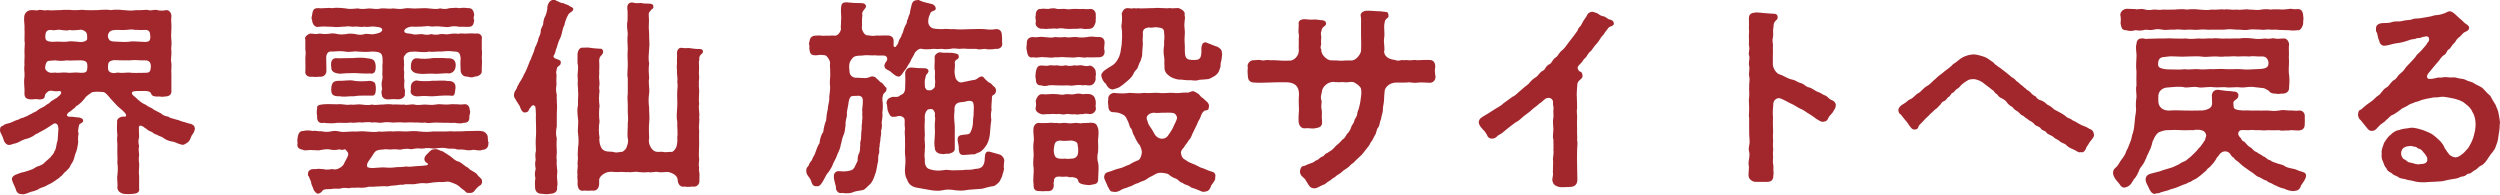
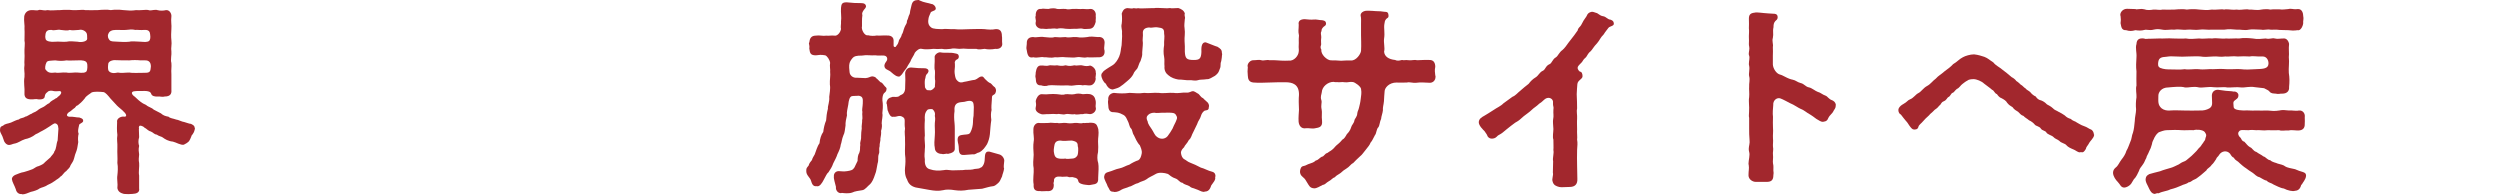
<svg xmlns="http://www.w3.org/2000/svg" id="_レイヤー_2" data-name="レイヤー 2" viewBox="0 0 192.98 15.03">
  <defs>
    <style>
      .cls-1 {
        fill: #a2272d;
        stroke-width: 0px;
      }
    </style>
  </defs>
  <g id="_レイヤー_1-2" data-name="レイヤー 1">
    <g>
      <path class="cls-1" d="M15.05,9.92s-.02.05-.02.08c-.08.37-.26.42-.26.53-.08.18-.1.26-.18.37-.11.11-.26.21-.4.27-.24.05-.59-.18-.85-.24-.35-.03-.61-.19-.78-.32-.1-.08-.27-.08-.46-.22-.21-.02-.26-.16-.46-.24-.22-.05-.34-.24-.48-.29-.14-.16-.42-.21-.42-.1-.06.13.02.16-.02.21l.02.62c-.08.27-.06.51,0,.67-.06.29-.03.43,0,.66-.02.24-.05.42,0,.67.03.26-.06.7,0,.96v.99c.06.32-.21.42-.53.43-.16.02-.46.02-.64,0-.22-.06-.45-.14-.51-.45.05-.34-.05-.66,0-.98.03-.26.06-.64,0-.96.03-.42-.02-.74,0-1.18.02-.37-.06-.61,0-.98-.05-.37-.03-.72-.02-.99-.06-.26.26-.45.51-.43.22.05.29-.13-.02-.4-.03-.06-.4-.34-.5-.45-.16-.19-.4-.42-.5-.54-.19-.24-.38-.46-.53-.5-.29-.03-.74-.06-.93.03-.11.1-.43.26-.53.46-.21.26-.37.4-.54.53-.1.03-.13.06-.22.19-.18.11-.34.3-.46.34-.22.18-.19.32.02.35.34-.02.51.06.78.06.16.06.29.08.3.24.03.19-.34.21-.32.38-.06.27-.11.45-.03.64-.05.16-.06.43-.03.64-.06.3-.05.42-.13.66-.1.26-.14.37-.19.59-.06.24-.16.34-.27.53-.06.22-.18.26-.34.46-.19.11-.29.35-.42.4-.19.21-.3.22-.48.37-.26.18-.29.18-.54.3-.22.16-.46.18-.62.27-.1.1-.46.22-.67.26-.26.11-.48.19-.62.19-.03,0-.06,0-.08-.02h-.06c-.18,0-.35-.13-.4-.37-.11-.32-.27-.54-.3-.77-.02-.16.14-.29.26-.34.14-.05.43-.19.67-.22.24-.06.4-.13.66-.22.14-.06.29-.21.48-.24.21-.08.4-.18.48-.3l.42-.37c.05-.1.29-.3.3-.45.18-.22.14-.58.26-.86.03-.29.03-.62.06-.9-.02-.16-.02-.27-.11-.35-.18-.14-.24-.05-.56.16-.24.16-.46.29-.58.35-.18.08-.29.18-.5.26-.27.22-.59.34-.82.38-.35.11-.5.29-.85.35-.13.02-.18.08-.37.1-.24.02-.42-.26-.45-.43-.11-.4-.27-.48-.27-.72s.08-.29.24-.34c.16-.16.35-.14.61-.24.18-.08.46-.22.61-.24.13-.13.3-.08.5-.22.13,0,.38-.21.48-.22.13-.11.26-.1.46-.26.11-.1.26-.18.46-.27.13-.06.26-.22.45-.29.08-.14.35-.27.43-.32.06-.08.14-.03.22-.16.29-.19.35-.43.14-.45-.13.02-.42.02-.46,0-.18-.05-.37-.05-.48.08-.22.16-.18.27-.22.4-.06.16-.32.18-.48.16-.19-.06-.42.02-.54,0-.35,0-.56-.11-.53-.51.03-.34-.08-.78,0-1.22.03-.37-.06-.56,0-.93-.03-.24.03-.62,0-.93-.02-.35.06-.69,0-.93,0-.27.02-.66,0-.93.03-.26-.06-.58-.02-.96.05-.27.24-.48.58-.48h.1c.18,0,.29.05.42,0,.03-.02.08-.02.11-.02.18,0,.34.08.59.02.29.05.59,0,.83,0h.13c.19-.02.35-.02.54-.02.13,0,.27,0,.43.02.27.02.53-.02.75-.02.08,0,.16,0,.22.02.3.02.64,0,.98,0,.21-.02.4-.03.58-.03.14,0,.27,0,.42.03.18-.03.32-.03.48-.03.14,0,.3,0,.5.03.34.03.61.06.98,0,.29.03.51-.02.75-.02.06,0,.14,0,.21.02.14.06.32-.02.54-.02.05,0,.1,0,.14.02.22.06.46.05.67,0h.03c.26,0,.4.3.38.48-.05.4.03.67,0,.96-.02.22-.03.66,0,.88.05.34-.05.59,0,.88.03.22-.08.64,0,.88.03.34-.03.48,0,.88v1.2c.03.29-.08.51-.51.51-.18.06-.38-.02-.54,0-.18.02-.46-.02-.51-.21-.05-.16-.22-.22-.54-.22-.16.02-.45-.02-.72.02-.35.02-.26.26,0,.43.14.14.4.38.62.51l.27.14c.13.13.42.19.56.34l.56.29c.18.16.32.21.59.26.13.13.35.13.59.22.13,0,.46.18.62.19.11.02.38.14.51.14.06.03.3.11.3.32ZM6.69,5.49c.06-.1.08-.5.02-.62-.05-.18-.35-.24-.72-.21-.32,0-.67.03-.86,0-.24.05-.59.05-.86,0-.35.03-.64,0-.69.18-.08.13-.14.5-.05.54.19.26.38.26.74.22.22.06.51-.03.86,0,.26.06.64-.03.86,0,.32.03.59.05.7-.11ZM6.1,2.31c-.27.02-.56.05-.72,0-.18.08-.48.02-.7,0-.21-.06-.51.08-.69,0-.27-.02-.45.06-.48.35-.02.1-.03.22.02.38.05.14.37.22.74.18.22-.03.62.03.86,0,.26-.06.59-.02.86,0,.37.08.74-.05.74-.22s0-.38-.05-.45c-.1-.19-.38-.3-.58-.24ZM8.45,3.09c.13.14.3.1.66.13.24.02.59.03.88,0,.19-.06.62,0,.88,0,.27.02.54.05.66-.08.06-.08.1-.22.06-.48-.02-.16-.05-.38-.46-.35-.29.03-.51-.02-.69,0-.26-.06-.42-.03-.72,0-.18.03-.78-.03-1.01.02-.22.06-.29.14-.35.29-.08.19,0,.37.1.48ZM11.16,5.62c.26,0,.43-.02.46-.27.02-.14.06-.27-.02-.48-.14-.27-.4-.21-.74-.21-.29-.03-.61-.03-.88,0-.22,0-.88,0-1.18-.02-.34.05-.45.18-.45.34-.02.14-.03.37.03.48.13.18.38.22.72.14.27.06.56,0,.88,0,.18.05.82.02,1.17.02Z" />
-       <path class="cls-1" d="M37.73,10.96s-.02.06-.03.08v.06c0,.3-.21.46-.43.46-.27.1-.46.03-.72,0-.27.06-.48.05-.7,0-.29-.05-.5.03-.67-.06-.21-.06-.43.02-.69-.05-.19-.06-.51-.03-.69-.02-.3.08-.42.02-.69,0-.3-.03-.42.08-.7.03-.18-.03-.53.03-.66.06-.27-.06-.51-.03-.69,0-.21.08-.43-.02-.69,0-.24.06-.53-.02-.67,0-.19.05-.35,0-.61.1-.19.08-.27.29-.42.51-.16.22-.26.35-.32.5-.03.08-.05.32.11.3.1.05.34.05.48.03.21,0,.51-.06.83-.03.24.03.51.02.86-.03.16,0,.42,0,.72-.05.26.06.67-.03.88-.03.27-.03.32,0,.69-.06.06-.02.16-.05.1-.13-.08-.1-.16-.05-.24-.24-.05-.11-.02-.27.11-.42l.29-.29c.14-.14.26-.18.53-.16.14.02.34.16.46.16l.59.38c.21.16.38.37.67.42.24.11.42.34.72.48.14.21.51.29.69.51.08.18.38.3.37.51.03.1-.05.32-.19.35-.18.13-.3.29-.38.37-.05.14-.26.22-.4.19-.19.03-.3-.05-.34-.14-.24-.16-.34-.26-.5-.4-.18-.14-.37-.19-.54-.26-.21-.08-.29-.08-.43-.06-.3.05-.51,0-.69.03-.4,0-.69.13-.98.08-.45-.03-.7.11-.99.08-.27,0-.53-.02-.69.05-.18-.05-.5.06-.69.05-.3,0-.43.11-.69.05l-.69.03c-.27.05-.45-.03-.69.05-.18.05-.48.05-.69.03-.26.03-.53-.02-.67.05-.32-.03-.54-.05-.69.03-.24.03-.46-.03-.69.03-.32.03-.5-.02-.66.1-.08.13-.24.26-.38.26h-.03c-.1-.02-.21-.16-.29-.27-.06-.24-.21-.43-.21-.64l-.18-.43c-.1-.03-.06-.3-.02-.37.16-.22.32-.18.61-.19.22-.05.4.02.53,0,.16.06.38.05.69,0,.16.05.38.05.62-.11.21-.14.26-.21.35-.43.14-.27.35-.56.24-.74-.1-.14-.19-.27-.27-.24-.16.08-.26.03-.38,0-.26.06-.5.06-.69.02-.16-.06-.5-.02-.69.02-.3.08-.51,0-.7.02-.32-.05-.51.08-.72-.02-.27-.05-.45-.14-.45-.38,0-.05,0-.1.02-.14-.02-.08-.02-.13-.02-.19s0-.13.02-.21c.02-.22.11-.56.43-.54.24-.06.51-.05.72,0,.19-.05.48.05.7.02.19.06.51.06.69.02.24-.06.42-.06.69,0,.29.08.69,0,1.02,0,.35.03.66-.05,1.02,0,.4.02.64.08,1.04,0,.3.05.72-.05,1.04,0,.27-.03.75-.02,1.02,0,.34-.02.67-.06,1.04,0,.29.03.7.05,1.02,0h1.02c.29-.03.45-.02.69,0,.16-.03.51,0,.69-.02.3-.03.43,0,.7-.02.22,0,.51-.03.72.02.21.02.43.26.43.46v.06c0,.11.03.24.03.32ZM23.55,3.02c-.06-.16.21-.4.42-.43.3.03.46.06.7,0,.16.03.4.05.7.02.19-.03.37-.06.69.02.27.05.38.03.67,0,.19-.06.53-.03.7,0,.27.08.54.06.72,0,.14-.06.54.06.74,0,.21-.05.62-.08.62-.37-.11-.21-.42-.16-.62-.21-.27-.03-.53.08-.77,0-.22.08-.48-.02-.72,0-.24.05-.45-.06-.7,0-.38,0-.66.08-1.04.02-.29,0-.67-.05-1.06,0-.32.08-.5-.26-.51-.53-.08-.13-.02-.29,0-.38.05-.34.1-.53.43-.53h.08c.22.03.51-.02.82-.02.08,0,.16.02.24.02.11-.02.22-.03.34-.03.26,0,.51.03.7.05.3.08.62.02.91,0,.35.08.59.03.91,0,.29.03.62.08.91,0,.24-.03.64.06.91,0,.34.03.54.08.91,0,.08-.02.16-.02.24-.02.27,0,.51.05.69.02.22,0,.42-.02.61-.02.1,0,.19,0,.3.02.35.03.56.08.9,0,.29.06.43.06.72-.02.21,0,.34-.03.48-.03.08,0,.16.02.26.03.14-.02.26-.03.37-.03.1,0,.21.02.34.03h.05c.24,0,.37.22.4.53-.05.13-.08.3,0,.38-.05.34-.11.54-.45.53-.16.02-.42-.02-.7,0-.3-.06-.53-.06-.74,0-.29.06-.42-.02-.72-.02-.16-.03-.43-.02-.7,0-.19-.06-.46-.03-.72,0-.21,0-.58.03-.75,0-.38.02-.67.22-.62.37.02.19.37.14.62.21.21.08.46,0,.74,0,.24.06.53.08.72,0,.18.05.45.08.7,0,.29-.03.43.06.69,0,.16-.03.42-.06.69-.02.19-.06.42,0,.69-.02.29-.03.46,0,.7,0,.29-.06.5.19.43.43v.8c.03.14.02.5,0,.64.05.38-.02.67,0,1.02.03.27-.3.43-.53.43-.19.08-.34.08-.59,0-.22.02-.46-.1-.51-.43-.02-.32-.03-.66,0-1.02-.06-.37-.14-.48-.48-.48-.35-.05-.59-.05-.98,0-.35-.03-.72.06-.98,0-.3.08-.72.03-1.04,0-.59,0-.7.06-.9.4-.05.14.03.3,0,.48.05.16-.05.42.02.67,0,.29-.03.51.02.66,0,.19-.06.54.02.69.06.16-.02.35.02.45-.05.18-.21.32-.53.34-.27-.03-.5-.02-.72,0-.3.03-.53-.13-.53-.34-.03-.08-.06-.29.02-.45-.05-.27-.06-.5,0-.69.08-.29-.02-.37.02-.66.02-.26-.03-.42.02-.67-.02-.27.02-.4-.06-.62-.11-.24-.42-.26-.82-.26-.35.05-.69.02-1.04,0-.34-.05-.64.08-.98,0-.38-.06-.61-.02-.98,0-.24-.03-.43.03-.48.42,0,.4.02.72.02,1.09-.03.37-.34.46-.53.43-.14.02-.37.03-.59,0-.24.05-.56-.08-.51-.43.02-.26,0-.69,0-1.02.02-.24.05-.43,0-.64v-.8ZM36.23,8.95c.03.35-.08.53-.43.53-.24.08-.5.03-.72,0-.3.03-.48-.02-.72,0l-.72-.02c-.3,0-.61.08-.82,0-.34.05-.5-.03-.82,0-.26-.03-.58,0-.82,0-.21-.03-.51-.02-.82,0-.34-.02-.53-.06-.82,0-.34.06-.53-.06-.82,0-.22-.06-.48-.03-.82,0-.22-.06-.53.06-.82,0-.4.06-.77,0-1.04.02-.29.05-.66.05-1.06,0-.34.08-.54-.13-.5-.53-.03-.08-.05-.35,0-.58-.06-.27.24-.29.5-.32.27-.03.67,0,1.06,0,.4-.05.69.1,1.04.02.27.05.56-.05.82,0,.21.02.51.08.82,0,.27.08.61-.02.82,0,.21-.02.46-.05.82,0,.21-.03.59.03.82,0,.27.08.5-.05.82,0,.22.08.58,0,.82,0,.24.02.51.05.82,0,.21-.06.51,0,.72,0,.3.02.51-.06.72-.02.29-.02.4.05.72,0s.45.19.46.45c.06.08.02.29-.03.45ZM25.57,5.19c-.1-.61.21-.75.5-.69l1.2-.02c.34-.03.72-.05,1.09.02.46.05.59.13.64.56.03.53-.14.67-.46.61-.43.03-.86-.03-1.15-.03-.45,0-.83.02-1.15.05-.5-.03-.7-.24-.66-.5ZM25.57,6.93c0-.56.19-.67.5-.69.42.02.85-.08,1.2-.02.32.08.93.06,1.26.02.4.05.45.14.48.48.02.5-.08.69-.3.66-.5,0-1.04-.02-1.39.05-.32-.03-.67.08-1.09,0-.51.02-.67-.13-.66-.5ZM31.72,6.93c-.05-.48.11-.64.4-.72.4.08.98.06,1.31.02.32.02.75-.05,1.09.02.5-.03.67.21.64.54-.05.46-.06.67-.37.59-.61-.03-.96.03-1.33.05-.34.02-.69-.06-1.09,0-.5.06-.74-.19-.66-.5ZM31.72,5.19c-.02-.45.14-.72.51-.69.37.06.78.05,1.2-.02.4,0,.7-.02,1.09.02.43-.02.62.11.66.48,0,.46-.21.64-.5.69-.37-.05-.83.06-1.22.02-.35-.03-.74.05-1.09,0-.48-.03-.67-.27-.66-.5Z" />
-       <path class="cls-1" d="M44.23.74c.02.16-.26.19-.37.4-.16.29-.24.53-.3.82-.14.22-.16.58-.27.88-.16.3-.26.62-.32.85-.11.22-.08.37-.19.54-.11.13-.05.24.16.32.18.06.35.1.35.24,0,.26-.1.24-.16.3-.1.1-.13.1-.14.18-.02.14-.1.32-.03.48,0,.16-.03.56,0,.75-.05.34-.06.5.02.82-.03.32.02.42,0,.54.03.26.02.58,0,.94v.96c-.08.38-.08.62,0,.94-.03.4-.02.69,0,.96.02.18-.06.51,0,.69-.03.21,0,.4.02.7.06.21-.03.46,0,.7.03.29.06.46,0,.7.05.32-.16.5-.53.51-.11.03-.21.03-.3.03-.13,0-.22-.02-.3-.03h-.06c-.37,0-.51-.24-.51-.53,0-.21-.03-.38.03-.69-.06-.19-.06-.42.02-.7-.03-.18-.08-.45,0-.7-.03-.27-.05-.45.02-.69-.02-.35-.03-.82,0-1.12.03-.37,0-.75,0-1.12,0-.14-.02-.37,0-.58-.02-.37-.02-.53-.06-.62-.13-.14-.22-.13-.4.14-.1.06-.02.1-.11.18-.02.13-.22.14-.3.16-.21-.02-.32-.3-.38-.5l-.27-.42c-.08-.18-.18-.22-.18-.42,0-.03.02-.08.02-.13.03-.21.19-.3.24-.53.13-.21.11-.24.26-.45.05-.1.19-.3.24-.46.19-.3.29-.62.4-.88.05-.19.19-.37.19-.46.06-.11.14-.35.19-.46.05-.11.05-.29.18-.48.05-.18.16-.32.16-.48.05-.21.18-.32.19-.59-.02-.24.19-.45.19-.58s.05-.45.16-.59c.05-.14.14-.35.16-.61-.02-.19.1-.62.46-.67t.03.02h.08s.06,0,.11.05c.16.05.37.21.54.19.26.14.38.11.54.26.16.05.24.13.26.22ZM54.26,3.94v.06c0,.11-.08.13-.14.19-.13.13-.16.29-.14.35.03.13-.05.13-.03.34.03.3,0,.56,0,.8.06.37-.03.56,0,.82-.02.27.03.37.02.51,0,.42-.05.74,0,1.01-.08.34.06.74,0,1.02.05.38-.06.67,0,1.02,0,.35-.02.69,0,1.02,0,.38-.05.86,0,1.25-.03.3-.05.4,0,.64-.06.18.06.37.02.64.02.16-.02.16,0,.29.03.38-.26.56-.53.5-.29.02-.35.05-.61,0-.32.08-.53-.18-.54-.53-.03-.34-.4-.51-.69-.59-.26-.03-.56.06-.8,0-.27-.06-.54.08-.77,0-.21.05-.56.02-.77,0-.22-.06-.59.05-.77,0-.22.03-.48-.03-.77,0-.26.03-.51-.06-.8,0-.37.08-.7.4-.69.61v.29c0,.32-.18.59-.54.53-.14.02-.43.02-.59,0-.4.08-.5-.14-.54-.5.05-.26-.05-.48,0-.72-.05-.21.02-.51.02-.72-.06-.22.05-.5,0-.69-.02-.19.02-.42.02-.7.06-.35.05-.66,0-1.09-.05-.3.05-.74,0-1.1-.05-.43-.08-.77,0-1.1-.03-.35.05-.78,0-1.09.02-.16-.05-.46-.02-.7.03-.18-.05-.43,0-.7.02-.22.05-.51-.02-.72v-.72c.02-.21.14-.53.43-.48.21-.02.46-.02.67.03.26.02.48.05.64.05.13-.02.22.05.24.22.02.24-.32.4-.27.51-.08.16-.02.24-.03.4.02.26-.02.58,0,.78-.05.29.02.58.02.82-.05.27-.03.4,0,.51-.05.46-.06.72,0,1.18-.05.34-.05.88,0,1.2-.08.42-.06.93,0,1.25-.06.19.03.67.21.88.22.24.61.18.82.21.22.08.37.05.62,0,.1.06.34-.14.42-.3.05-.18.19-.4.11-.74-.06-.38.02-.85,0-1.2.06-.3-.02-.75,0-1.14.02-.45-.06-.69,0-1.15v-1.15c-.08-.34.02-.7,0-1.15-.02-.3-.03-.77,0-1.14-.02-.37-.05-.8,0-1.14-.03-.27-.1-.69-.02-.99,0-.26.03-.69-.02-.99-.02-.3.16-.48.45-.43.24.08.38.03.64.03.13.06.34.03.62.05.21.02.29.06.3.19.02.11.02.16-.08.22-.1.05-.13.16-.24.26-.08.13.02.54-.02.88-.03.38.03.69.02.78-.02.37.06.78,0,1.14-.02.43-.08.78,0,1.14-.06.43-.03.74,0,1.15-.08.32.05.82,0,1.15-.06.42-.05.75,0,1.15-.02.3.06.72,0,1.14-.03.3-.02.91,0,1.2-.08.3.06.67.27.88.24.24.48.14.77.16.11.05.38.02.62,0,.13.05.27-.08.38-.26.13-.18.16-.66.13-.82.06-.37-.02-.8,0-1.26-.08-.34-.02-.82,0-1.18.02-.4-.03-.77,0-1.18.02-.21.05-.51,0-.7.05-.22-.03-.54-.02-.7.02-.22-.05-.4,0-.72-.02-.3.02-.51,0-.72-.03-.38.19-.54.43-.48.26.05.45-.03.66.03.21.03.42.06.64.05.1,0,.27.02.27.18Z" />
      <path class="cls-1" d="M68.27,5.15c-.02-.24.11-.34.18-.46s.06-.37-.21-.4c-.22-.02-.46.02-.66-.02-.38.03-.66-.05-1.04.02-.43,0-.61.05-.72.18-.14.16-.21.29-.24.4-.06.18-.02.56,0,.7.02.26.27.46.56.43l.67.03c.26-.02.34-.11.48-.13.11-.02.32.05.35.14.1.06.24.24.32.3.14.03.19.14.34.32.1.11.18.11.11.34-.03.11-.19.18-.22.27-.08.18-.1.4-.05.69.02.21,0,.58-.03.78.05.24-.05.53-.05.78.03.13.03.35-.05.59.03.13-.02.46-.05.59.03.14-.08.38-.06.59-.08.27.02.42-.06.59-.1.27,0,.45-.1.75-.08.35-.08.58-.19.83-.11.34-.22.58-.37.74-.22.18-.4.45-.61.48-.29.05-.59.08-.78.18-.13.05-.29.06-.45.06-.13,0-.26-.02-.35-.03-.03,0-.05.02-.08.02-.26,0-.42-.27-.38-.48-.06-.29-.19-.62-.16-.82-.02-.21.13-.4.37-.4s.35.05.66,0,.43-.08.56-.29c.05-.13.11-.21.24-.5,0-.22.02-.46.13-.62.1-.27.03-.38.08-.62-.05-.22.08-.34.06-.64,0-.22.02-.43.05-.62-.03-.19.05-.5.03-.64.06-.19-.02-.42.02-.64-.05-.14.02-.38.03-.66.02-.38,0-.53-.3-.59-.11.02-.37,0-.53.03-.19.03-.26.35-.29.66-.05.3-.14.59-.1.83-.06.22-.13.58-.11.77-.05.32-.06.58-.16.75-.13.3-.14.58-.21.74-.02.22-.13.48-.26.74-.05.18-.18.43-.32.7-.1.3-.22.45-.37.69-.1.06-.21.29-.37.59-.11.22-.32.56-.54.48-.3.05-.37-.22-.43-.4-.06-.26-.37-.43-.37-.74v-.08c0-.16.03-.19.18-.37.03-.16.19-.35.26-.43,0-.08.16-.35.21-.43.11-.27.19-.62.37-.86.03-.34.13-.66.29-.88.03-.27.11-.64.22-.88.02-.27.05-.58.14-.91-.03-.21.14-.53.1-.91.02-.27.11-.59.05-.96-.02-.37.06-.69.02-.98.03-.14-.05-.43,0-.69-.03-.24-.24-.54-.38-.58-.34-.06-.46-.03-.72,0-.42,0-.46-.16-.51-.54.05-.26-.08-.37,0-.45.03-.26.11-.53.5-.53.3-.05.54.05.83,0,.13.03.4-.03.61,0,.21.05.46-.22.51-.51-.05-.16.02-.4,0-.58.05-.32-.03-.69,0-1.06.03-.27.06-.43.45-.42.43.05.74.06,1.12.06.22,0,.32.08.35.19.05.14-.1.26-.16.34-.11.16-.16.27-.11.4-.05.32-.02.64-.03.85-.08.27.22.78.46.7.21.06.51.06.67.02.19.03.53-.02.8,0,.42-.02.51.24.51.37v.43c0,.08.13.13.18.05.08-.14.14-.13.21-.38.03-.21.19-.27.24-.54.11-.14.11-.32.22-.58.1-.24.19-.26.18-.48.1-.18.1-.3.16-.43.1-.14.05-.26.13-.51.08-.26.06-.64.48-.66h.03s.05-.02.08-.02c.02,0,.06.02.11.05.32.16.66.18.91.27.13,0,.3.16.32.3.05.21-.22.22-.37.32-.05.13-.16.34-.18.46-.05.27-.06.53.19.72.14.14.59.13.86.14.24-.05.61.02.96,0,.38.05.8,0,1.17,0,.34,0,.82-.03,1.15,0,.22.03.58.06.83,0,.37-.03.5.18.5.53.03.1,0,.43.02.53.06.3-.19.51-.53.46-.26.05-.58.06-.82,0-.16.02-.48.08-.64,0h-.67c-.27-.03-.37-.02-.66,0-.24-.02-.45-.06-.66,0-.27.03-.43.05-.67,0-.22.02-.46.02-.66,0-.22.03-.69.06-.9,0-.19-.06-.43.16-.53.3-.05.18-.29.48-.35.69-.13.21-.26.4-.3.5-.11.14-.29.37-.35.48-.14.13-.16.21-.32.16-.19-.03-.46-.29-.59-.4-.14-.1-.43-.16-.43-.38ZM77.51,12.98c-.03.3-.13.45-.16.64-.13.27-.16.38-.29.5-.16.14-.29.26-.45.26-.21.02-.45.1-.8.19l-1.06.08c-.4.08-.69.08-1.06.03-.32-.06-.69-.06-.88,0-.38.08-.66.05-1.07-.02l-1.06-.19c-.37-.1-.56-.3-.66-.61-.18-.3-.18-.66-.16-.91.03-.27.06-.64,0-1.04-.02-.4.02-.62,0-1.06.02-.32-.06-.61,0-.93-.08-.48.06-.72-.13-.86-.32-.24-.51,0-.75-.05-.24.08-.38-.26-.43-.43-.06-.06-.05-.35-.08-.43.03-.1-.08-.11-.03-.29.06-.19.13-.3.45-.38.19-.02.32.05.53-.06.05-.1.24-.08.35-.26.1-.14.1-.3.1-.46.02-.38.02-.67,0-1.07.03-.22.19-.42.45-.42.43.05.77.06,1.1.06.3.05.29.24.19.38-.21.18-.14.34-.21.48-.03.18-.02.37,0,.61.05.08.1.27.32.22.14.08.4-.13.45-.27-.02-.08.05-.43,0-.56-.02-.32.02-.4,0-.67-.08-.24,0-.61-.02-.99-.06-.24.26-.45.43-.43.42.08.75-.02,1.14.08.16.03.27.05.29.21.02.22-.14.26-.22.3-.08.11-.11.16-.08.3.02.32-.05.5-.02.72.05.37.08.46.22.59.16.16.34.14.5.08.19-.02.61-.14.85-.16.21-.08.26-.18.42-.24.18-.06.24.03.35.18.08.05.19.21.35.29.18.06.22.21.35.3.14.08.18.27.14.4-.05.21-.14.19-.26.29-.06.06-.03.22-.05.34-.02.27-.05.59-.02.77-.06.24-.06.46-.02.77-.06.38-.08.77-.11,1.1-.03.29-.11.54-.22.77-.16.24-.3.48-.62.64-.21.03-.26.18-.48.14-.14,0-.48.05-.64.05-.45.05-.43-.27-.45-.66,0-.16-.13-.42-.06-.67.06-.18.21-.19.3-.21.27-.05.48-.02.59-.11.1-.06.24-.46.26-.69.03-.21,0-.38.06-.69.02-.24,0-.35.02-.67l-.02-.21c-.03-.37-.43-.27-.72-.19-.21.02-.35.03-.48.08-.27.11-.29.38-.27.64-.05.27-.03.67,0,.91.03.27.02.67.02.96v.98c.03.27-.19.38-.53.45-.13-.06-.3.06-.48,0-.29,0-.53-.18-.53-.46-.06-.26-.03-.58,0-.98.03-.32-.02-.67,0-.94,0-.1.06-.32,0-.56.05-.24-.05-.4-.18-.51-.1-.02-.34-.02-.4.06-.21.24-.21.46-.19.78-.03.34-.02.78,0,1.2-.06.29.05.67,0,1.02,0,.32-.06.45,0,.82-.03.4.1.66.34.74.42.14.7.14,1.14.08.11-.03.32-.02.64.02l.8-.02c.29-.05.5,0,.77-.05.21-.08.46-.02.59-.13.18-.03.34-.34.34-.66.02-.37.03-.62.35-.59l.78.22c.22.06.38.3.38.48-.03.26-.05.45-.03.58Z" />
      <path class="cls-1" d="M84.75,4.42c-.3,0-.58.03-.82,0-.34.08-.51-.06-.83,0-.21.05-.53,0-.85,0-.29-.05-.51.03-.83,0-.34.08-.61-.02-.83,0-.24-.06-.53.08-.82,0-.34.08-.45-.11-.51-.53-.03-.1-.03-.16-.03-.21,0-.08.02-.14.03-.29v-.08c0-.3.19-.46.51-.45.22.06.54-.06.82,0,.29.02.59.08.83,0,.26.03.54.03.83,0,.3.08.51-.03.85,0,.32.06.59.03.83,0,.21-.06.5-.03.82,0,.38-.05.56.21.51.53-.02.24-.05.38,0,.5.05.37-.16.56-.51.53ZM84.77,12.55c.06.37.02.62,0,1.18.02.4-.11.48-.51.53-.21.05-.29.02-.48,0-.21-.02-.51-.1-.54-.27-.03-.18-.13-.26-.34-.29-.21-.08-.29.03-.45-.05-.13-.05-.43.03-.61-.02-.26-.02-.43.05-.48.24.03.16-.08.24-.02.34.03.38-.14.58-.54.54-.21,0-.38.03-.5,0-.42.03-.54-.16-.51-.51-.08-.42.03-.85,0-1.25-.06-.26-.03-.69,0-1.04-.02-.32-.05-.72,0-1.02.06-.3-.05-.59-.02-.96,0-.29.21-.5.42-.48.22.03.48,0,.77,0,.16-.05.4.03.66,0,.16.06.45-.03.67,0,.16.03.37.05.66,0,.27-.03.42.08.67,0,.11.03.27-.02.38,0,.14-.03.29-.02.4,0,.26.06.3.22.38.48.06.4-.03.64-.02.96.02.3.02.54,0,.8-.08.32-.06.61,0,.82ZM84.58,5.59c.06.1-.05.4,0,.46,0,.26-.19.53-.43.54-.16.03-.37-.06-.56,0-.18-.05-.48-.03-.66,0-.29.06-.45-.02-.67,0-.18.02-.5,0-.66,0-.24,0-.37-.03-.66,0-.19.08-.45.05-.56,0-.34.02-.42-.19-.43-.54-.06-.19,0-.24,0-.46.05-.3.14-.56.43-.53.11-.03.37.06.56,0,.18-.06.4.03.66-.02.16.03.37.08.66,0,.29.08.43.05.67,0,.27.06.4-.05.66.02.21.05.34.06.56,0,.22.05.46.3.43.53ZM79.95,1.23c-.02-.26.08-.59.43-.54.05-.02.11-.02.16-.02.13,0,.26.03.4.02.08-.03.22-.05.37-.05.11,0,.22.02.29.05.19.03.37-.02.66,0,.26.08.42-.02.67,0,.19-.02.38.03.66,0,.24.02.4.03.56,0,.3-.02.48.27.43.54.03.21-.02.29,0,.46-.08.27-.16.48-.43.53-.24,0-.45.05-.56,0-.21-.06-.4.03-.66,0-.26.02-.48.02-.67,0-.29-.05-.51-.05-.66,0-.29-.06-.5.02-.66,0-.24.05-.4-.03-.56,0-.27-.02-.5-.24-.43-.53.05-.1-.08-.37,0-.46ZM84.58,8.28c.08.24-.14.51-.43.53-.19-.03-.38-.06-.56,0-.18-.03-.42.08-.66,0-.16.06-.46-.05-.67,0-.19.08-.5-.06-.66,0-.16-.02-.43-.02-.66,0-.14-.02-.45.05-.56,0-.27-.08-.5-.26-.43-.53.05-.19.02-.29,0-.48.03-.19.19-.51.43-.53.22,0,.35.03.56,0,.26-.02.48-.02.66,0,.24.03.46.08.66,0,.22-.02.45.05.67,0,.22-.06.38-.06.66,0,.21-.02.35-.03.56,0,.27.08.37.22.43.53.03.21-.03.38,0,.48ZM83.2,11.33c0-.3-.06-.4-.46-.48-.34,0-.58.06-.91,0-.35.02-.42.19-.46.48-.02.08-.05.34,0,.51.02.1.05.3.26.37.14.05.38.06.62.03.1.06.37,0,.53,0,.18,0,.32-.11.4-.26.06-.16.06-.58.03-.66ZM94.33,4.24c0,.13-.03.29-.06.48-.1.24,0,.37-.11.59-.1.3-.14.35-.37.54-.21.11-.46.29-.62.26-.29.05-.56.02-.7.08-.27.08-.51-.03-.66,0-.24.02-.58-.06-.85-.05-.27-.05-.54-.13-.78-.34-.19-.14-.32-.38-.29-.67-.03-.26.02-.5-.03-.74-.06-.27-.05-.62,0-.9-.02-.37.06-.64,0-.91.02-.37-.14-.42-.46-.46-.32-.06-.45.06-.7,0-.29.02-.51.14-.48.46.03.19-.05.45,0,.74,0,.27-.05.56-.05.72.02.29-.05.4-.13.67-.11.14-.18.48-.26.59-.08.1-.24.24-.3.43-.1.19-.24.34-.48.54-.22.19-.4.34-.58.45-.16.1-.37.13-.53.19-.24-.02-.42-.19-.53-.45-.18-.11-.34-.43-.35-.67.03-.18.1-.16.18-.3.24-.19.56-.37.7-.46.21-.13.4-.42.5-.66.14-.34.11-.51.19-.88,0-.24.06-.62.03-.93.03-.3-.1-.43-.02-.74.03-.22.03-.54,0-.77.06-.18.14-.38.4-.42h.08c.16,0,.32.06.43,0,.08,0,.14.02.21.02.05,0,.08,0,.13-.02.1.02.19.02.3.02.22,0,.46-.02.7-.02h.24c.08-.02.18-.02.27-.02.24,0,.51.03.75.03.08,0,.16-.02.22-.02.05.02.11.02.18.02.13,0,.29-.02.46-.02.24.08.43.19.5.42-.06.19.06.3,0,.42-.02.32-.06.48-.02.72.06.4-.02.67,0,.99.02.26.03.54.02.82.03.53.13.64.7.64.43,0,.56-.1.58-.62,0-.18-.06-.77.34-.74.08.02.78.32.9.34.24.16.34.22.34.48.02.05.02.08.02.13ZM93.8,13.67c.06.22-.16.43-.3.64-.06.16-.14.48-.5.48-.03.02-.06.02-.1.02-.16,0-.35-.14-.61-.22-.21-.1-.3-.05-.48-.22-.16-.1-.37-.1-.53-.26-.24-.02-.3-.26-.56-.34-.22-.06-.46-.26-.56-.34-.29-.1-.67-.14-.91-.02-.3.18-.56.27-.75.43-.19.14-.4.14-.66.3-.29.06-.46.24-.67.27-.19.1-.42.13-.58.22-.19.13-.38.19-.53.19-.03,0-.08,0-.11-.02h-.03c-.29,0-.27-.22-.42-.42-.03-.16-.29-.53-.27-.74.03-.24.14-.32.38-.38.22-.05.51-.21.8-.26.27-.05.51-.22.77-.29.14-.1.5-.29.69-.34.13-.08.21-.24.26-.51.05-.27-.1-.51-.14-.64-.22-.22-.38-.61-.46-.78-.14-.19-.1-.42-.24-.54-.11-.11-.14-.4-.22-.53-.11-.21-.14-.38-.35-.5-.38-.21-.5-.18-.74-.21-.37.03-.43-.29-.43-.53,0-.1-.05-.27,0-.43-.03-.19.06-.48.43-.53.45.05.77.06,1.22,0,.38.02.72.06,1.12,0,.37.05.69-.03,1.14,0,.34.06.77-.03,1.14,0,.38.06.67-.05.98-.02.24.02.37-.11.48-.11.14-.02.34.16.42.19.11.05.22.3.38.34.16.18.24.21.37.35.08.1.13.26.08.35.02.3-.26.22-.35.29-.14.1-.22.26-.26.4-.05.21-.22.37-.29.62l-.3.62c-.13.21-.14.45-.34.61-.13.27-.32.4-.37.56-.06.06-.24.21-.24.43.03.24.11.42.29.51.11.05.22.18.45.26.27.1.45.19.8.37.24.05.54.24.88.32.19.05.27.22.24.37ZM90.8,8.92c-.1-.22-.29-.21-.48-.22-.24-.02-.42.02-.59,0-.19,0-.5.05-.61,0-.18,0-.37.05-.48.16-.13.11-.18.26-.05.51.02.22.22.45.32.61.13.19.22.45.37.56.24.22.62.24.85-.03.14-.18.29-.42.38-.58.05-.14.14-.3.24-.51.06-.18.18-.3.05-.5Z" />
      <path class="cls-1" d="M110.81,5.87v.06c0,.3-.22.46-.43.46-.34,0-.67-.06-1.07,0-.24.03-.53-.08-.7-.02-.22,0-.64.02-.8,0-.61,0-.93.43-.93.69-.03.3-.03.43-.05.75-.03.32-.1.46-.08.7-.02.22-.13.48-.14.67-.1.18-.11.51-.21.64-.16.14-.14.48-.27.62-.14.24-.18.4-.34.58-.05.16-.19.32-.38.56-.18.21-.24.34-.45.51-.21.18-.38.37-.51.5-.19.08-.26.27-.53.43-.19.11-.24.16-.42.32-.21.16-.34.19-.46.34-.18.05-.26.21-.48.32-.19.1-.27.26-.45.27-.22.11-.46.27-.66.27-.35-.02-.4-.22-.54-.43-.14-.21-.13-.27-.35-.45-.16-.13-.22-.27-.21-.45.03-.21.08-.37.3-.4.14-.02.27-.13.46-.18.16-.06.29-.08.46-.24.19-.03.29-.21.46-.29.19-.02.21-.24.43-.29.21-.16.29-.16.48-.35.1-.1.14-.18.32-.32.13-.11.19-.16.37-.37.13-.05.24-.24.34-.42.11-.1.27-.3.34-.56.03-.14.21-.27.24-.5.02-.13.21-.27.22-.53.02-.19.08-.22.13-.43.05-.22.1-.37.14-.72.02-.26.08-.4.02-.75-.02-.18-.46-.51-.64-.53-.29-.03-.35.05-.62.02-.21-.03-.29,0-.45,0-.16-.03-.21.02-.42-.03-.43,0-.88.37-.9.8-.02.18-.13.34-.03.62.06.19-.06.37.02.72.05.22-.02.51.03.86.06.53-.29.53-.53.58-.22.06-.5-.03-.72,0-.34.06-.53-.19-.56-.51-.02-.35.02-.66.03-.91-.02-.34-.03-.9,0-1.15.02-.83-.51-.98-1.04-.98-.43,0-.8,0-1.23.02-.42.02-.91.03-1.25,0-.34-.03-.42-.26-.43-.53,0-.13-.02-.22-.02-.32s.02-.21.02-.34c0-.03-.02-.05-.02-.08,0-.24.24-.46.45-.45.27,0,.45-.06.62,0,.14.06.43-.06.62,0,.46-.02.72.03.91.03.24,0,.35.02.58,0,.4.05.75-.37.77-.69.03-.13-.02-.32,0-.5.02-.27-.02-.35.02-.75-.08-.37-.02-.43-.02-.83-.06-.3.14-.42.45-.43.29.03.5.05.69.03.22-.03.43.05.67.05.14.03.26.05.29.19.05.22-.13.27-.18.32-.14.14-.16.21-.16.32-.1.18-.02.27-.02.48-.05.38.02.54-.02.62-.06.14-.03.26.03.35-.06.35.43.82.74.82.27,0,.42,0,.78.03.37-.03.46-.02.77-.02.4.02.75-.51.77-.74.03-.45,0-.96,0-1.22v-.86c0-.24.02-.45-.03-.64-.03-.22.22-.38.48-.38h.18c.16,0,.34.02.51.03.29,0,.48.02.66.05.1.02.3-.05.32.27.02.22-.1.19-.18.29-.11.13-.11.21-.14.4-.05.32.05.67-.02,1.1-.05.34.08.74,0,1.02.03.37.35.59.85.64.16.08.3.06.53,0,.18.05.24-.02.51.02.27.03.43-.06.67,0,.42-.03.66-.02.96-.02s.43.22.43.53c-.06.27-.02.46,0,.66Z" />
      <path class="cls-1" d="M124.58,1.81c0,.11-.06.16-.22.22-.24.08-.21.16-.34.3-.1.13-.14.18-.24.34-.24.22-.29.43-.5.67-.26.26-.37.5-.5.62-.24.18-.27.4-.4.5-.18.14-.19.26-.3.37-.24.24-.3.3-.3.42,0,.08.1.27.22.29.08,0,.16.14.16.34,0,.24-.37.3-.4.61-.03.19-.03.54-.05.78.03.46.02.77.03,1.09-.06.24.02.51,0,.8-.02.24,0,.61,0,.8-.02.3.03.62,0,.82.05.27.02.46,0,.8,0,.45-.02.82,0,1.17.02.4,0,.69.02,1.06.02.4-.18.61-.56.62-.18,0-.4.02-.59.02-.11,0-.19,0-.26-.02-.22-.06-.43-.13-.5-.42-.08-.21.08-.46.02-.69l.02-.88c-.06-.21.08-.61.02-.86.02-.19,0-.45,0-.8-.08-.22,0-.58,0-.82-.02-.32-.05-.61-.02-.75.06-.29,0-.4.02-.74.05-.24-.05-.26-.03-.53.05-.3-.29-.5-.58-.32-.16.1-.24.24-.48.38-.21.21-.42.32-.56.46-.19.19-.4.32-.64.51-.24.22-.38.35-.66.5-.24.19-.42.3-.66.51-.24.21-.37.32-.67.48-.16.16-.22.22-.43.24-.22.02-.38-.13-.42-.3l-.18-.27c-.11-.11-.45-.43-.45-.69,0-.27.24-.4.42-.5.19-.1.43-.27.74-.46.19-.14.56-.3.74-.5l.7-.51c.26-.1.38-.3.69-.54.13-.13.32-.26.56-.46.14-.19.32-.37.54-.5s.3-.4.56-.51c.19-.08.21-.38.5-.5.21-.08.22-.38.51-.54.14-.08.26-.4.5-.56.16-.13.35-.4.46-.56l.45-.58.27-.38c.02-.19.18-.26.26-.4.13-.26.24-.45.42-.69.08-.21.19-.3.4-.34h.03c.11,0,.21.06.3.08.18.03.27.22.54.26.24.03.35.26.59.27.1.05.22.08.24.26v.03Z" />
      <path class="cls-1" d="M141.72,8.05s0,.06-.02.1v.05c0,.14-.11.26-.16.35-.1.24-.29.3-.42.58-.05.13-.11.24-.38.27-.19.02-.3-.1-.53-.22-.22-.16-.34-.26-.45-.32-.35-.19-.46-.34-.77-.46-.16-.06-.51-.32-.8-.43-.22-.11-.53-.29-.75-.37-.26-.1-.59.13-.56.51-.02.24-.06.64-.02.91,0,.34-.02.59,0,.83.03.37-.02.5,0,.85.03.19-.02.48,0,.62.05.24-.03.45,0,.64.03.22-.03.48,0,.64.06.29.02.32.03.56.02.18.03.22,0,.37,0,.43-.22.51-.53.51h-.83c-.24,0-.56-.19-.56-.51,0-.37.06-.51.02-.77,0-.03-.02-.08-.02-.11,0-.29.13-.66.05-.93-.02-.08-.03-.14-.03-.22,0-.22.1-.45.06-.7-.03-.32-.03-.56-.03-.9v-.8c-.02-.06-.02-.13-.02-.19,0-.18.03-.35.02-.61,0-.13-.02-.3-.02-.5,0-.1,0-.21.02-.3.03-.3-.02-.61,0-.8-.02-.29.08-.51,0-.82-.05-.19.06-.53,0-.8-.02-.05-.02-.11-.02-.16,0-.22.08-.46.02-.62-.02-.05-.03-.1-.03-.14,0-.18.08-.37.03-.58-.02-.06-.02-.14-.02-.22,0-.14.02-.3,0-.48v-.11c0-.21.03-.32,0-.59,0-.16.02-.46,0-.74,0-.29.11-.43.43-.46.06-.02.13-.02.19-.02.14,0,.3.03.56.05.3.03.43.03.72.05.08,0,.32,0,.32.26,0,.21-.11.22-.19.32-.11.13-.13.26-.13.46-.08.35.02.48-.05.83-.08.24.05.51,0,.69.02.29,0,.43,0,.69v.67c.02.32.26.66.48.75q.22.06.43.18c.3.16.46.21.61.24.26.05.35.19.62.26.29.06.37.29.66.34.19.03.5.29.66.34.24.06.35.21.62.3.14.05.24.27.5.35.11.05.27.16.27.34Z" />
      <path class="cls-1" d="M161.65,10.39v.03c-.03.26-.3.43-.43.7-.05.1-.19.22-.21.38-.11.18-.18.26-.29.26-.03,0-.06-.02-.1-.02-.03.02-.05.02-.08.02-.16,0-.35-.18-.48-.22-.19-.08-.43-.18-.56-.34-.1-.13-.4-.16-.53-.32-.16-.14-.32-.14-.48-.32-.11-.11-.45-.18-.53-.34-.08-.14-.32-.13-.42-.29-.11-.19-.38-.18-.48-.32-.08-.11-.29-.27-.43-.32-.14-.13-.34-.22-.43-.34-.21-.06-.24-.16-.42-.32-.13-.08-.32-.18-.42-.35-.22-.14-.27-.16-.42-.34-.08-.16-.27-.27-.42-.35-.19-.06-.29-.21-.37-.32-.21-.08-.19-.26-.38-.34-.21-.19-.35-.26-.62-.48-.18-.18-.58-.34-.8-.34-.19,0-.4.03-.48.11-.16.08-.27.18-.38.26-.13.08-.27.34-.43.38-.21.18-.22.27-.32.3-.16.05-.16.26-.35.34-.1.05-.11.22-.35.32-.24.1-.18.24-.35.34-.13.19-.29.27-.35.32-.22.24-.32.27-.43.42-.22.19-.34.32-.5.5-.05.08-.29.24-.32.38-.05.22-.22.22-.34.22-.13,0-.21-.11-.3-.22-.13-.16-.18-.3-.34-.46-.06-.08-.27-.32-.38-.48-.08-.02-.19-.16-.19-.32,0-.05,0-.11.03-.16.06-.13.22-.26.34-.32.34-.19.34-.3.53-.37.27-.1.43-.38.64-.48.22-.1.38-.4.69-.56.26-.14.43-.4.66-.56.21-.24.37-.29.67-.56.29-.22.45-.32.67-.56.29-.16.48-.4.75-.53.19-.11.58-.22.83-.22h.05c.3.03.59.13.78.19.27.1.43.27.69.43.18.24.5.38.7.56.21.16.45.34.72.58.13.06.29.19.35.29.18.11.27.22.35.29.13.05.22.21.37.29.1.13.18.13.35.27.1.14.29.3.42.34.14.19.21.26.45.32.14.06.27.13.43.3.14.08.27.13.45.29.14.16.26.16.46.29.18.08.29.16.46.27.16.16.29.22.46.27.19.18.37.18.46.27.11.05.32.21.58.29.24.08.34.19.53.26.13.05.22.24.22.38Z" />
      <path class="cls-1" d="M177.65,14.23c-.06.21-.14.48-.5.5-.16.06-.56-.02-.86-.18-.24-.02-.64-.24-.78-.3-.18-.14-.4-.13-.53-.3-.18-.03-.35-.16-.56-.27-.26-.06-.35-.22-.53-.34-.21-.13-.37-.24-.51-.35-.18-.11-.38-.29-.48-.38-.18-.21-.35-.21-.46-.43-.14-.06-.19-.14-.3-.32-.27-.3-.66-.18-.83.08-.08.16-.22.21-.24.34-.16.22-.18.3-.35.45-.14.22-.34.26-.4.42-.16.13-.22.18-.43.37-.19.13-.35.29-.46.32-.24.08-.26.21-.5.24-.13.13-.42.16-.54.24-.24.11-.53.22-.86.3-.26.14-.58.14-.9.3-.11-.02-.16,0-.3.05-.24-.02-.35-.24-.43-.4-.11-.27-.34-.56-.26-.83.03-.11.06-.19.27-.3.21-.05.46-.14.83-.22.27-.11.59-.19.85-.27.13-.03.42-.18.51-.22.1-.02.24-.18.48-.26.11-.02.27-.16.43-.3.08-.05.24-.21.38-.35s.19-.18.34-.38c.18-.14.22-.29.34-.42.05-.13.16-.14.18-.38.05-.13.11-.22-.06-.45-.16-.19-.67-.21-.86-.14-.22-.02-.72.02-.91,0-.43-.03-.67-.02-1.2,0-.14,0-.46.11-.58.16-.21.16-.26.29-.34.42-.05.16-.16.26-.19.51-.06.24-.11.34-.21.54-.08.22-.21.38-.22.51-.1.16-.14.35-.27.51-.11.18-.24.27-.3.5-.08.16-.21.48-.38.62l-.16.26c-.1.22-.4.4-.61.4-.26-.02-.29-.24-.48-.43-.16-.16-.35-.42-.37-.69v-.03c0-.19.11-.32.21-.4.19-.14.26-.37.45-.62.16-.19.32-.46.37-.66.16-.27.18-.42.3-.69.13-.26.1-.48.21-.72.08-.27.1-.51.14-.9,0-.3.1-.61.1-.9-.03-.27-.02-.64.03-.93.02-.22-.08-.67,0-.9-.02-.32,0-.69,0-1.1-.05-.35-.02-.72,0-1.1.03-.35-.1-.7,0-1.01.02-.37.22-.46.56-.43.21.08.29,0,.51.02l.7-.02c.29.02.72-.03,1.02,0,.32,0,.74.03,1.02,0,.32.06.61.03,1.02,0,.29.05.66-.03,1.04,0,.27-.06.74.05,1.04,0,.27.03.64-.02,1.02,0,.34-.06.75-.03,1.04,0,.4.08.66.02,1.01,0,.29.08.5-.06.69,0,.24.06.4,0,.69,0,.19-.02.37.14.42.42-.05.42.02.72-.02,1.02.05.42-.03.83,0,1.22.06.37.06.7.02,1.09.03.27-.13.51-.53.51-.13-.02-.27.06-.5,0-.19-.02-.35,0-.48-.16-.08-.11-.21-.14-.42-.26-.16-.03-.54-.05-.7-.08-.43-.08-.78.05-1.07.02-.38-.05-.72.02-1.09,0-.29-.06-.66.03-1.07-.02-.37-.05-.83.06-1.09.02-.45-.11-.75.03-1.09,0-.3-.1-.94-.03-1.28,0-.54,0-.78.38-.77.66,0,.4-.06.69.26.96.18.14.43.18.64.16.35-.03.8,0,1.09,0,.46.02.75,0,1.17,0,.34.02.56-.05.77-.16.21-.13.22-.3.22-.43,0-.18-.02-.38-.02-.56,0-.24.16-.46.48-.45l.59.08c.14.02.46.02.61.06.21-.03.37.13.37.27,0,.26-.14.29-.29.42-.16.11-.08.29-.08.48,0,.21.3.27.77.29.34-.03.64.03.93,0,.32,0,.58.02.91,0,.35.03.54.06.91,0,.24-.06.46-.03.75,0,.24-.03.51.06.77,0,.29-.03.5.22.45.53.02.26,0,.35,0,.48.02.38-.18.51-.45.53-.21.02-.58-.06-.77,0-.32-.02-.54.06-.75-.02-.29.02-.61,0-.88,0-.38.05-.62-.03-.9,0-.16-.02-.43-.03-.59,0-.35,0-.62-.06-.72.08-.19.18.02.45.11.51.1.18.13.26.29.3.19.19.22.29.43.42.19.06.24.3.5.37.21.16.38.21.53.34.21.05.29.27.54.3.16.16.42.18.58.26.18.05.45.1.58.22.1.08.5.16.75.21.3.13.32.13.61.22.14.05.24.1.24.27v.03c-.03.3-.26.5-.34.69ZM163.68,1.22c-.06-.22.16-.54.5-.54h.03l.62.02s.05.02.08.02h.03c.1,0,.22-.03.37-.03.06,0,.14.02.22.03.19.08.48.06.69.02.21-.02.51.06.69,0,.29.02.62,0,.94,0,.21-.02.38-.03.56-.03.13,0,.27,0,.4.03.18-.03.32-.03.48-.03.14,0,.3,0,.48.03.34.03.61.06.96,0,.29.03.51-.02.75-.02.06,0,.14,0,.21.02.06-.02.11-.02.18-.02.24,0,.51.06.78.02.22.05.53-.02.77-.02.06,0,.13,0,.18.02.29-.02.58.08.96,0,.11-.02.24-.03.37-.03.11,0,.21,0,.32.03.14-.02.26-.02.35-.02h.34c.26.05.53-.02.7-.02.06-.02.11-.02.16-.02.18,0,.32.06.56.02h.05c.3,0,.38.34.38.53.06.22-.03.42,0,.56-.02.24-.22.61-.43.54-.3.05-.53.02-.72,0-.27-.02-.56,0-.7-.02-.27-.05-.53,0-.69-.02-.22-.05-.53.05-.69,0-.37,0-.72-.05-.96,0-.35.08-.67-.03-.94,0-.38-.03-.58-.06-.96,0h-.96c-.37.03-.67-.05-.96,0-.3.05-.64-.03-.96,0-.29.05-.61-.06-.96,0-.37-.03-.64.06-.94,0-.3-.05-.4-.06-.69,0-.29.08-.53-.03-.69.02-.24.06-.43.06-.7.02-.3.08-.46.08-.72,0-.38.02-.37-.29-.43-.54.03-.22.03-.29,0-.56ZM166.72,5.23c.32.13.58.13.93.13.27,0,.69.03.99-.02.32.06.74-.03,1.09,0,.37.06.78-.03,1.09,0,.34-.02.66-.03,1.07,0,.42.02.78-.03,1.09,0,.35.05.75.02,1.14,0,.59-.02.99-.03.99-.45,0-.29-.18-.56-.5-.53-.4.02-.7-.06-.94,0-.27-.02-.64-.02-.94,0-.38-.05-.67.03-.96,0-.38.06-.62-.03-.94,0-.38.03-.72.05-.96,0-.27-.03-.64,0-.94,0-.3.02-.67.02-.94,0-.34-.02-.51-.02-.75.02-.43.02-.59.1-.64.4-.02.16-.05.37.14.45Z" />
-       <path class="cls-1" d="M192.98,9.43s0,.11-.02.16c0,.37-.05.64-.1.91-.03.37-.11.53-.21.82-.11.34-.38.54-.53.8-.16.27-.38.58-.62.67-.16.06-.26.26-.45.34-.16.06-.29.27-.46.27-.24.02-.19.19-.5.22-.24.03-.27.13-.51.16-.38.05-.77.14-1.06.21-.34.03-.75.05-1.09.06-.14.02-.27.02-.4.02-.29,0-.53-.03-.75-.1-.16-.05-.4-.05-.59-.13-.16-.06-.43-.03-.58-.19-.24-.13-.34-.11-.5-.29-.11-.06-.35-.16-.4-.38-.1-.06-.19-.29-.26-.51-.08-.1-.14-.4-.1-.62-.05-.27.08-.5.18-.82.13-.16.21-.4.5-.62.21-.21.42-.35.69-.38.24-.11.54-.1.83-.16.19-.05.56.05.78.11.3.08.51.19.77.3.18.08.48.34.66.51s.35.37.46.66c.13.16.14.24.29.4.05.14.35.29.53.3.21-.02.35-.11.53-.26.18-.13.26-.27.45-.46.08-.11.21-.35.29-.53.13-.29.21-.66.24-.8l.03-.24c.05-.42-.03-.93-.22-1.2-.1-.27-.3-.46-.58-.67-.24-.22-.54-.29-.85-.38-.34-.05-.74-.18-1.04-.13-.29.06-.46.02-.66.06-.16.05-.38.06-.66.14-.26.06-.4.18-.62.19-.14.1-.38.11-.61.29-.26.16-.35.14-.56.32s-.42.29-.54.37c-.26.06-.4.35-.54.4-.14.21-.37.27-.51.43-.18.16-.29.4-.56.42-.24.02-.32-.1-.45-.26-.14-.19-.24-.29-.45-.56-.18-.13-.21-.35-.21-.43.03-.21.03-.34.24-.4.21-.18.37-.34.7-.56.35-.22.37-.37.64-.53.22-.13.29-.43.62-.61.21-.11.35-.46.61-.59.19-.1.24-.32.42-.45.16-.13.32-.27.42-.46.06-.08.21-.24.4-.43.08-.1.24-.24.4-.45.05-.13.27-.29.4-.43.11-.11.22-.27.35-.4.11-.11.14-.26.22-.3.16-.26.03-.48-.22-.43-.11.05-.16.02-.24.05-.22.13-.37.03-.54.14-.22.02-.4.06-.56.13-.38.13-.64.18-.9.21-.26.03-.66.18-.9.19-.3.02-.4-.24-.43-.4-.13-.24-.08-.38-.18-.62-.1-.1-.06-.29-.06-.37.02-.24.27-.34.43-.35.22-.03.5.02.78-.08.32-.11.56-.02.78-.08.32-.1.58-.06.78-.13.19-.1.38-.05.69-.1.4-.08.74-.1,1.07-.22.27-.02.42-.03.82-.18.11-.05.21-.13.34-.13.06,0,.13.02.22.08.18.1.42.38.58.5.24.18.27.29.5.43.08.06.24.14.18.35-.08.21-.29.18-.45.34-.13.11-.21.27-.37.35-.21.19-.21.34-.34.43-.14.1-.26.4-.38.45-.16.06-.18.34-.35.43-.27.16-.34.38-.51.56-.19.19-.54.66-.69.82-.24.27-.19.53.16.48.13,0,.45-.08.58-.11.19.05.42-.06.67-.02.34.06.53-.03.74.05.24.08.5.05.69.16.22.13.45.11.69.29.19.14.5.19.7.43.16.18.34.37.51.51.14.24.22.42.38.64.1.24.24.53.26.72.03.24.1.48.1.67ZM187.36,12.37c.05-.24-.13-.4-.19-.5-.19-.22-.24-.32-.4-.38-.18-.02-.21-.16-.35-.16s-.22-.08-.34-.06c-.22.02-.35.02-.54.14-.11.08-.18.24-.19.37-.03.21.11.48.26.53.18.06.19.22.45.24.34.06.45.19.82.11.34,0,.46-.13.5-.29Z" />
    </g>
  </g>
</svg>